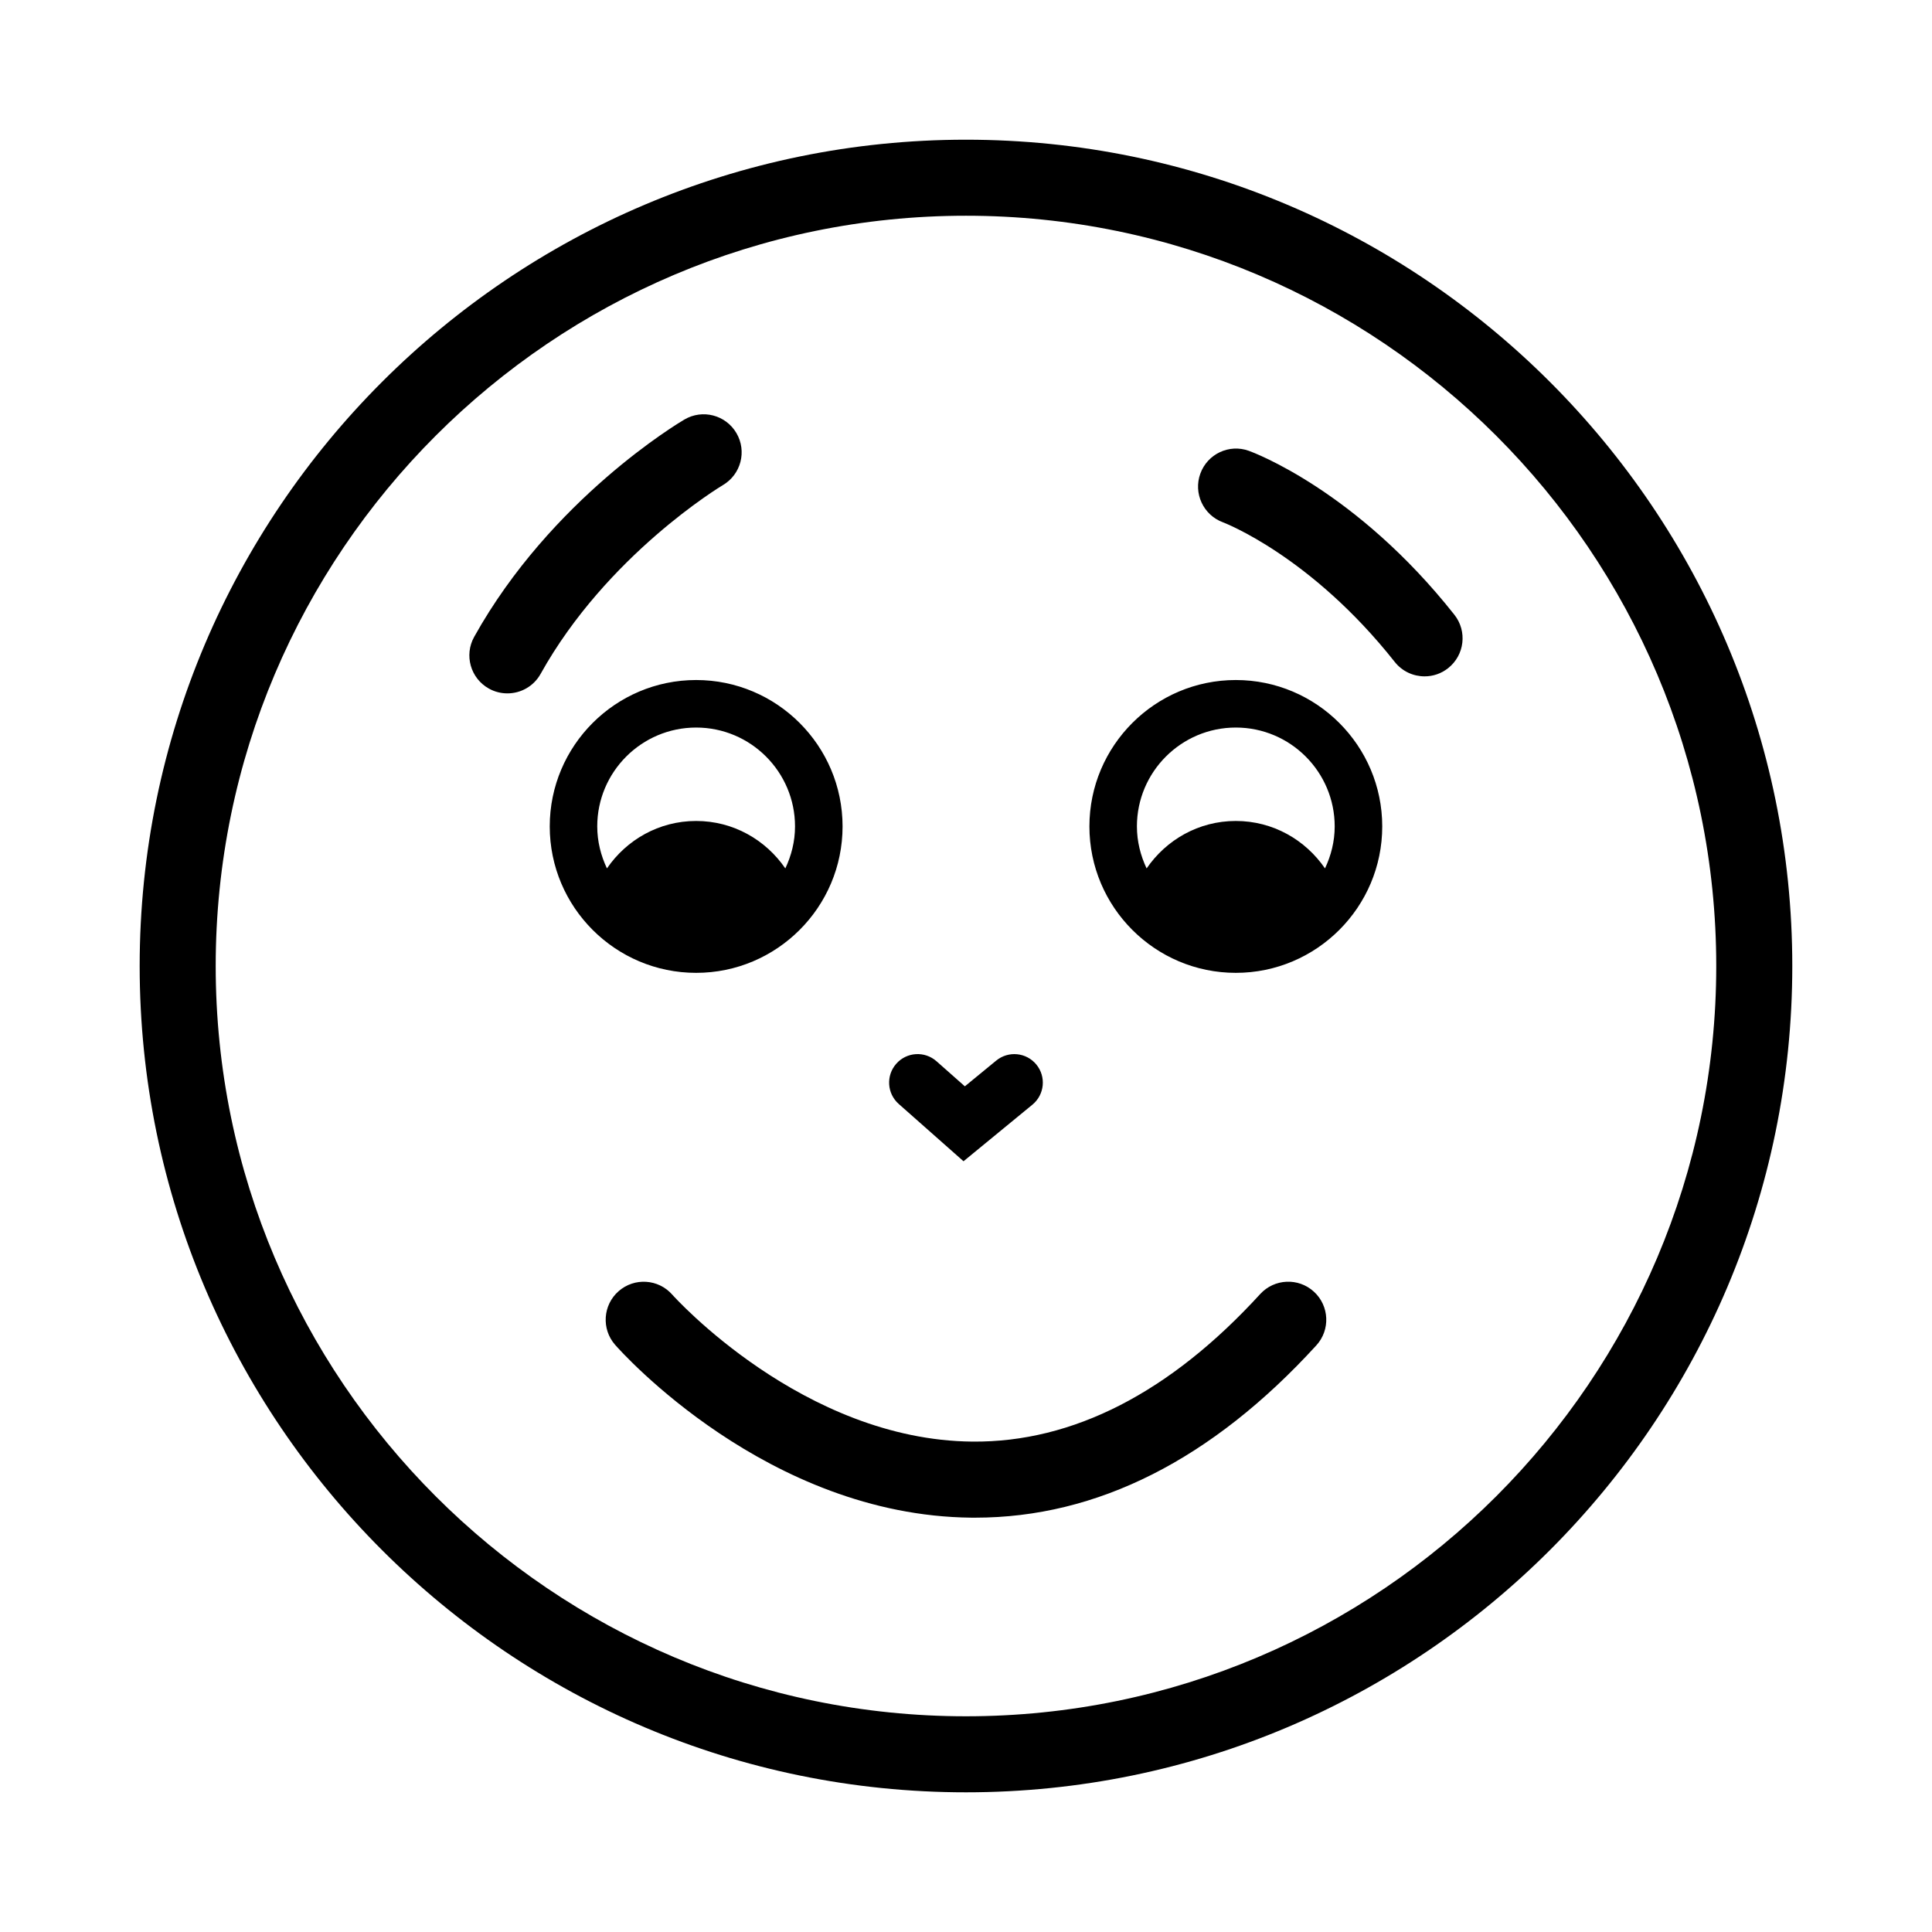
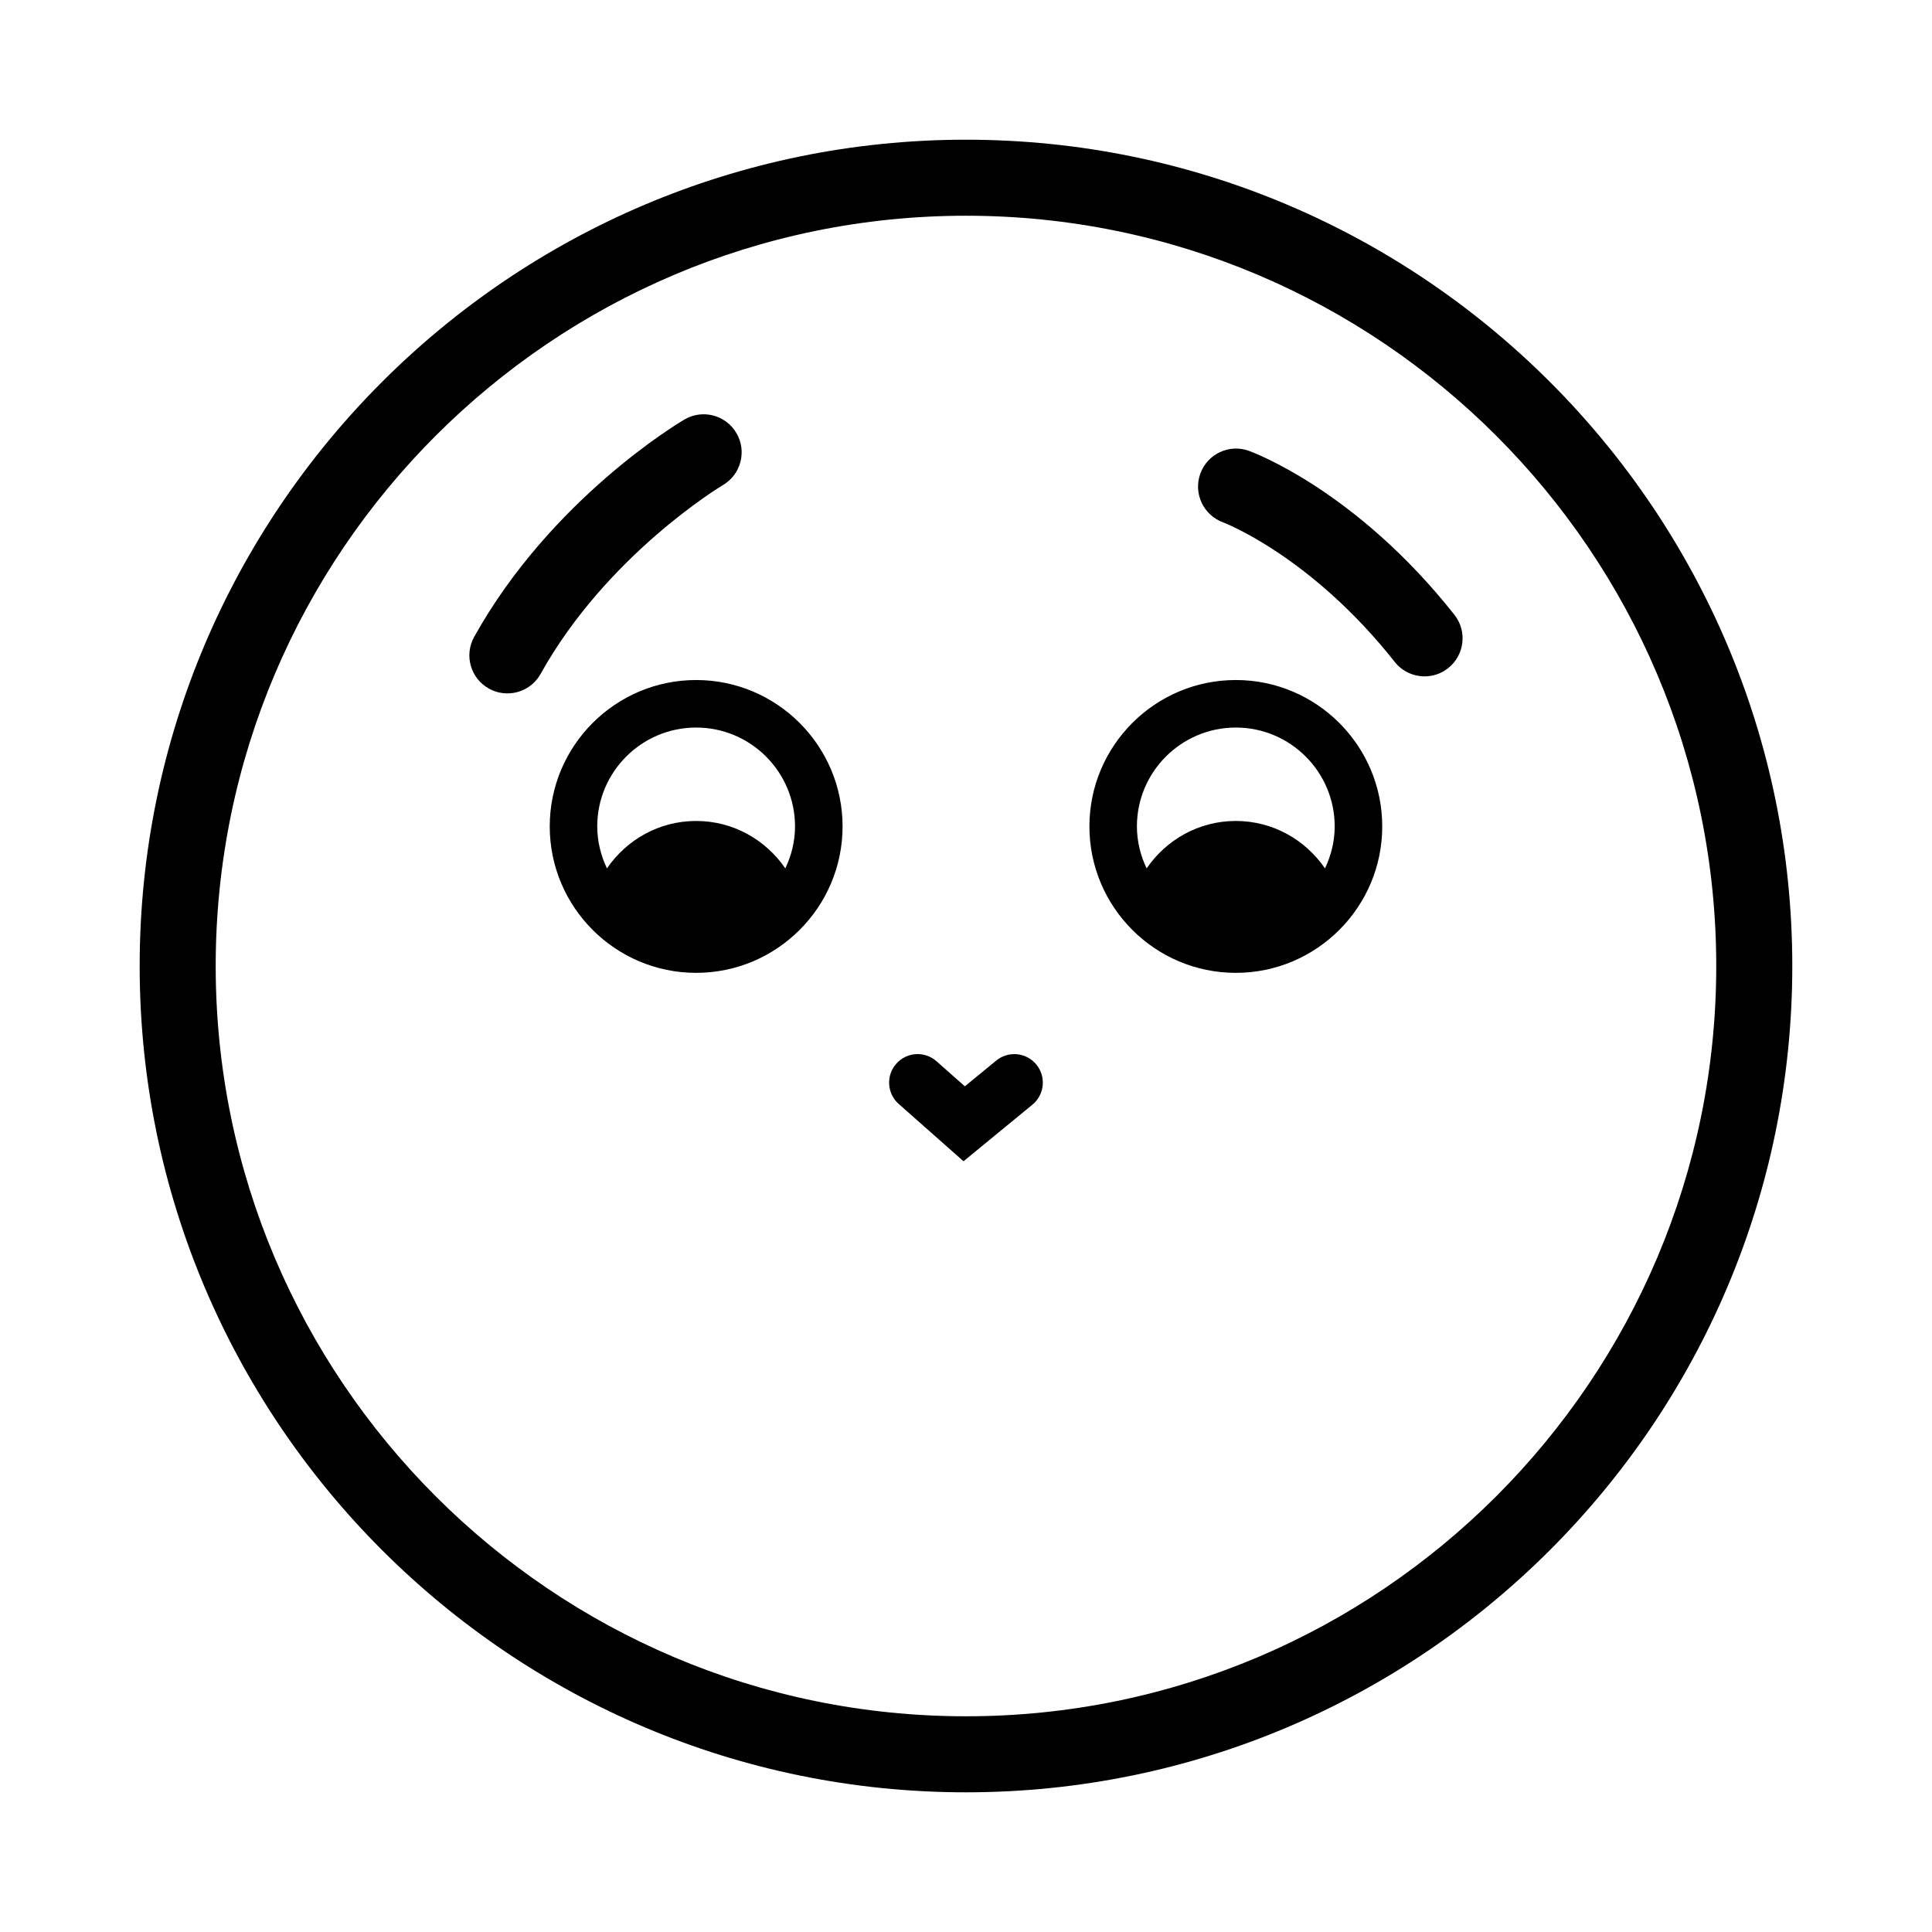
<svg xmlns="http://www.w3.org/2000/svg" fill="#000000" width="800px" height="800px" version="1.1" viewBox="144 144 512 512">
-   <path d="m402.41 546.2c-0.336 0-0.676 0-1.02-0.004-54.027-0.539-92.758-43.953-94.375-45.801-3.672-4.18-3.254-10.551 0.926-14.219 4.188-3.668 10.539-3.254 14.207 0.91 0.441 0.504 34.699 38.586 79.582 38.953 26.574 0.227 52.324-12.934 76.227-39.094 3.758-4.106 10.125-4.398 14.238-0.641 4.109 3.758 4.398 10.125 0.641 14.238-27.676 30.297-58.094 45.656-90.426 45.656zm-115.14-223.62c17.547-31.504 47.762-49.699 48.309-50.027 4.793-2.82 6.398-8.988 3.578-13.785-2.816-4.801-8.988-6.414-13.789-3.586-1.43 0.84-35.336 21.023-55.707 57.594-2.711 4.863-0.961 11 3.898 13.703 1.551 0.867 3.234 1.273 4.891 1.273 3.547 0.008 6.977-1.859 8.82-5.172zm240.5-1.512c4.367-3.449 5.109-9.789 1.656-14.152-26.035-32.945-53.316-43.031-54.469-43.445-5.215-1.883-10.953 0.82-12.852 6.031-1.906 5.211 0.785 10.984 5.984 12.914 0.23 0.086 23.293 8.867 45.527 36.996 1.988 2.519 4.934 3.828 7.91 3.828 2.191 0.008 4.394-0.703 6.242-2.172zm-110.17 115.68c3.223-2.648 3.691-7.41 1.043-10.637-2.648-3.223-7.406-3.691-10.637-1.043l-8.309 6.82-7.512-6.644c-3.125-2.762-7.898-2.481-10.664 0.656-2.766 3.129-2.473 7.898 0.656 10.664l17.164 15.18zm-50.312-73.738c0 21.398-17.406 38.805-38.805 38.805-21.398 0-38.797-17.406-38.797-38.805 0-21.398 17.406-38.797 38.797-38.797 21.395 0 38.805 17.402 38.805 38.797zm-65.012 0c0 3.988 0.969 7.738 2.57 11.125 5.184-7.559 13.77-12.57 23.633-12.57s18.453 5.012 23.641 12.57c1.602-3.391 2.57-7.133 2.57-11.125 0-14.449-11.754-26.203-26.207-26.203-14.449 0-26.207 11.754-26.207 26.203zm208.03 0c0 21.398-17.406 38.805-38.805 38.805-21.398 0-38.797-17.406-38.797-38.805 0-21.398 17.406-38.797 38.797-38.797 21.395 0 38.805 17.402 38.805 38.797zm-65.012 0c0 3.988 0.969 7.738 2.57 11.129 5.184-7.559 13.77-12.574 23.633-12.574 9.863 0 18.453 5.012 23.641 12.57 1.602-3.391 2.57-7.133 2.57-11.125 0-14.449-11.754-26.203-26.207-26.203-14.453 0-26.207 11.754-26.207 26.203zm173.68 36.992c0-120.75-98.234-218.98-218.98-218.98-120.75 0-218.98 98.23-218.98 218.98 0 120.75 98.23 218.98 218.98 218.98 120.75 0 218.98-98.234 218.98-218.98zm-20.152 0c0 109.63-89.195 198.83-198.83 198.83-109.64 0-198.83-89.195-198.83-198.83 0-109.64 89.191-198.83 198.83-198.83 109.63 0 198.83 89.191 198.83 198.83z" />
+   <path d="m402.41 546.2zm-115.14-223.62c17.547-31.504 47.762-49.699 48.309-50.027 4.793-2.82 6.398-8.988 3.578-13.785-2.816-4.801-8.988-6.414-13.789-3.586-1.43 0.84-35.336 21.023-55.707 57.594-2.711 4.863-0.961 11 3.898 13.703 1.551 0.867 3.234 1.273 4.891 1.273 3.547 0.008 6.977-1.859 8.82-5.172zm240.5-1.512c4.367-3.449 5.109-9.789 1.656-14.152-26.035-32.945-53.316-43.031-54.469-43.445-5.215-1.883-10.953 0.82-12.852 6.031-1.906 5.211 0.785 10.984 5.984 12.914 0.23 0.086 23.293 8.867 45.527 36.996 1.988 2.519 4.934 3.828 7.91 3.828 2.191 0.008 4.394-0.703 6.242-2.172zm-110.17 115.68c3.223-2.648 3.691-7.41 1.043-10.637-2.648-3.223-7.406-3.691-10.637-1.043l-8.309 6.82-7.512-6.644c-3.125-2.762-7.898-2.481-10.664 0.656-2.766 3.129-2.473 7.898 0.656 10.664l17.164 15.18zm-50.312-73.738c0 21.398-17.406 38.805-38.805 38.805-21.398 0-38.797-17.406-38.797-38.805 0-21.398 17.406-38.797 38.797-38.797 21.395 0 38.805 17.402 38.805 38.797zm-65.012 0c0 3.988 0.969 7.738 2.57 11.125 5.184-7.559 13.77-12.57 23.633-12.57s18.453 5.012 23.641 12.57c1.602-3.391 2.57-7.133 2.57-11.125 0-14.449-11.754-26.203-26.207-26.203-14.449 0-26.207 11.754-26.207 26.203zm208.03 0c0 21.398-17.406 38.805-38.805 38.805-21.398 0-38.797-17.406-38.797-38.805 0-21.398 17.406-38.797 38.797-38.797 21.395 0 38.805 17.402 38.805 38.797zm-65.012 0c0 3.988 0.969 7.738 2.57 11.129 5.184-7.559 13.77-12.574 23.633-12.574 9.863 0 18.453 5.012 23.641 12.57 1.602-3.391 2.57-7.133 2.57-11.125 0-14.449-11.754-26.203-26.207-26.203-14.453 0-26.207 11.754-26.207 26.203zm173.68 36.992c0-120.75-98.234-218.98-218.98-218.98-120.75 0-218.98 98.23-218.98 218.98 0 120.75 98.23 218.98 218.98 218.98 120.75 0 218.98-98.234 218.98-218.98zm-20.152 0c0 109.63-89.195 198.83-198.83 198.83-109.64 0-198.83-89.195-198.83-198.83 0-109.64 89.191-198.83 198.83-198.83 109.63 0 198.83 89.191 198.83 198.83z" />
</svg>